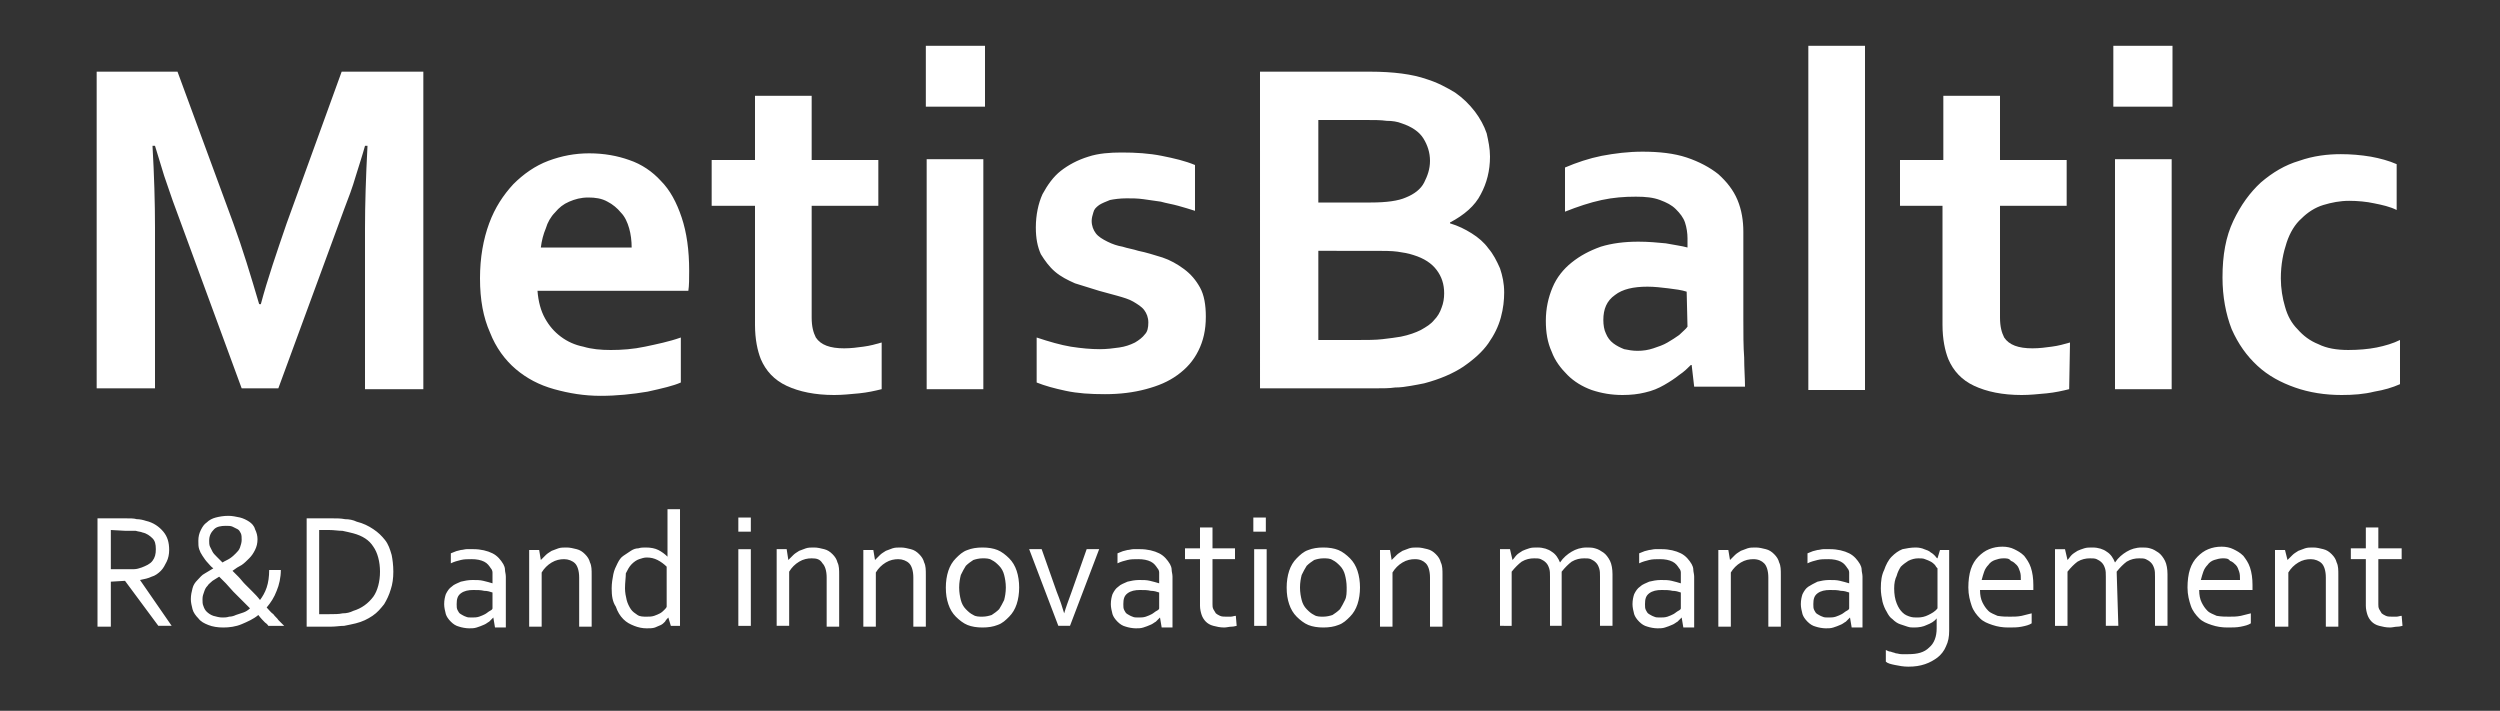
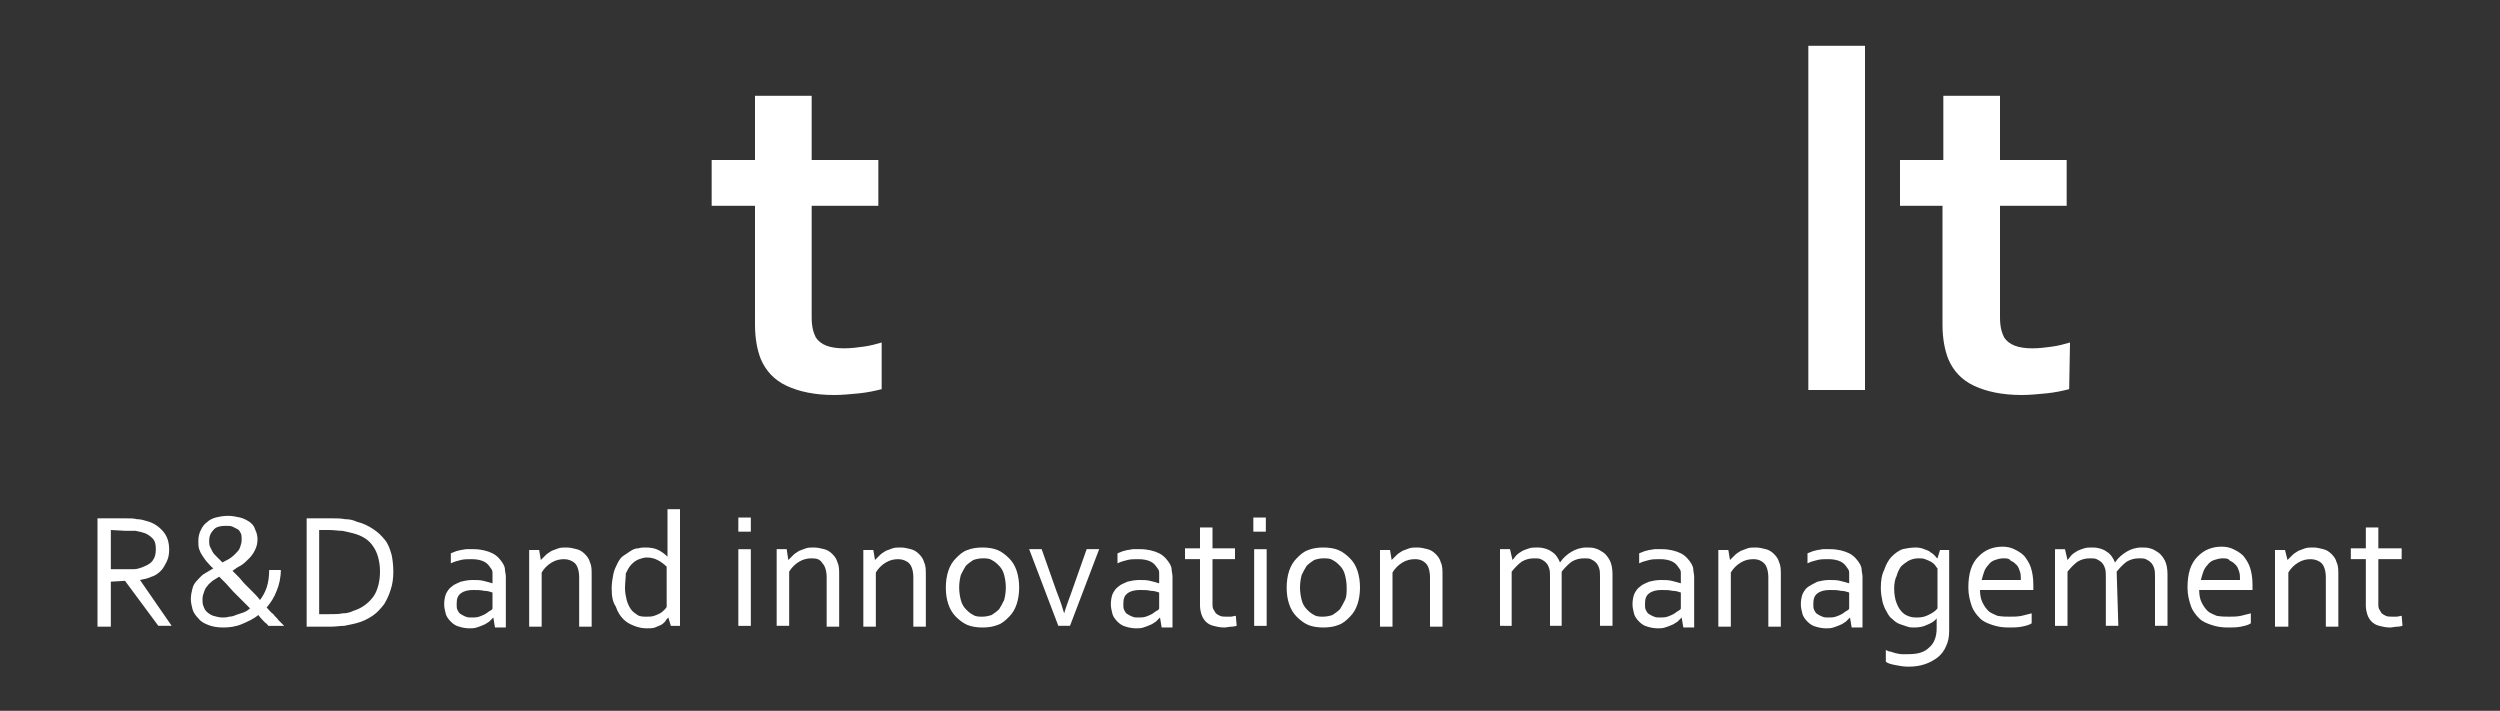
<svg xmlns="http://www.w3.org/2000/svg" version="1.1" id="Layer_1" x="0px" y="0px" viewBox="0 0 300 85.3" style="enable-background:new 0 0 300 85.3;" xml:space="preserve">
  <rect x="0" y="0" width="300" height="85.3" fill="#333333" stroke="none" />
  <style type="text/css">
	.st0{fill:#FFFFFF;}
</style>
  <g>
    <path id="path28" class="st0" d="M221.9,71.1c-0.3-0.1-0.6-0.2-1-0.2c-0.4-0.1-0.8-0.1-1.3-0.1c-0.6,0-1.1,0.1-1.5,0.4   c-0.4,0.3-0.5,0.7-0.5,1.3c0,0.3,0,0.5,0.1,0.7c0.1,0.2,0.2,0.4,0.4,0.5c0.2,0.1,0.3,0.2,0.6,0.3c0.2,0.1,0.4,0.1,0.7,0.1   c0.3,0,0.6,0,0.9-0.1c0.3-0.1,0.5-0.2,0.7-0.3c0.2-0.1,0.4-0.3,0.6-0.4c0.2-0.1,0.3-0.2,0.3-0.3V71.1z M222,74.1L222,74.1   c-0.2,0.2-0.3,0.3-0.5,0.5c-0.2,0.1-0.4,0.3-0.7,0.4c-0.2,0.1-0.5,0.2-0.8,0.3c-0.3,0.1-0.6,0.1-0.9,0.1c-0.4,0-0.9-0.1-1.2-0.2   c-0.4-0.1-0.7-0.3-1-0.6c-0.3-0.3-0.5-0.6-0.6-0.9c-0.1-0.4-0.2-0.8-0.2-1.2c0-0.5,0.1-0.9,0.2-1.2c0.2-0.4,0.4-0.7,0.7-0.9   s0.7-0.4,1.1-0.6c0.4-0.1,0.9-0.2,1.4-0.2c0.5,0,0.9,0,1.3,0.1c0.4,0.1,0.8,0.2,1.1,0.3h0v-0.6c0-0.3,0-0.5,0-0.7   c0-0.2-0.1-0.4-0.2-0.5c-0.2-0.3-0.4-0.6-0.8-0.8c-0.4-0.2-0.9-0.3-1.5-0.3c-0.5,0-0.9,0-1.3,0.1c-0.4,0.1-0.8,0.2-1.2,0.4v-1.2   c0.2-0.1,0.3-0.1,0.5-0.2c0.2-0.1,0.4-0.1,0.7-0.2c0.2,0,0.5-0.1,0.7-0.1c0.3,0,0.5,0,0.8,0c0.9,0,1.7,0.2,2.3,0.5   c0.6,0.3,1,0.8,1.3,1.3c0.1,0.2,0.2,0.4,0.2,0.7c0,0.2,0.1,0.5,0.1,0.8v6.1h-1.3L222,74.1z M207.6,67.2L207.6,67.2   c0.2-0.2,0.4-0.4,0.6-0.6c0.2-0.2,0.4-0.3,0.7-0.5c0.3-0.1,0.5-0.2,0.8-0.3c0.3-0.1,0.6-0.1,1-0.1c0.4,0,0.8,0.1,1.2,0.2   c0.4,0.1,0.7,0.3,1,0.6c0.3,0.3,0.5,0.6,0.6,1c0.2,0.4,0.2,0.9,0.2,1.5v6.2h-1.5v-5.9c0-0.8-0.2-1.4-0.5-1.7   c-0.3-0.3-0.7-0.5-1.3-0.5c-0.5,0-1,0.1-1.5,0.4c-0.5,0.3-0.9,0.7-1.2,1.2v6.5h-1.5v-9.2h1.2L207.6,67.2z M201.7,71.1   c-0.3-0.1-0.6-0.2-1-0.2c-0.4-0.1-0.8-0.1-1.3-0.1c-0.6,0-1.1,0.1-1.5,0.4c-0.4,0.3-0.5,0.7-0.5,1.3c0,0.3,0,0.5,0.1,0.7   c0.1,0.2,0.2,0.4,0.4,0.5c0.2,0.1,0.3,0.2,0.6,0.3c0.2,0.1,0.4,0.1,0.7,0.1c0.3,0,0.6,0,0.9-0.1c0.3-0.1,0.5-0.2,0.7-0.3   c0.2-0.1,0.4-0.3,0.6-0.4c0.2-0.1,0.3-0.2,0.3-0.3L201.7,71.1z M201.8,74.1L201.8,74.1c-0.2,0.2-0.3,0.3-0.5,0.5   c-0.2,0.1-0.4,0.3-0.7,0.4c-0.2,0.1-0.5,0.2-0.8,0.3c-0.3,0.1-0.6,0.1-0.9,0.1c-0.4,0-0.9-0.1-1.2-0.2c-0.4-0.1-0.7-0.3-1-0.6   c-0.3-0.3-0.5-0.6-0.6-0.9c-0.1-0.4-0.2-0.8-0.2-1.2c0-0.5,0.1-0.9,0.2-1.2c0.2-0.4,0.4-0.7,0.7-0.9c0.3-0.3,0.7-0.4,1.1-0.6   c0.4-0.1,0.9-0.2,1.4-0.2c0.5,0,0.9,0,1.3,0.1c0.4,0.1,0.8,0.2,1.1,0.3h0v-0.6c0-0.3,0-0.5,0-0.7c0-0.2-0.1-0.4-0.2-0.5   c-0.2-0.3-0.4-0.6-0.8-0.8c-0.4-0.2-0.9-0.3-1.5-0.3c-0.5,0-0.9,0-1.3,0.1c-0.4,0.1-0.8,0.2-1.2,0.4v-1.2c0.2-0.1,0.3-0.1,0.5-0.2   c0.2-0.1,0.4-0.1,0.7-0.2c0.2,0,0.5-0.1,0.7-0.1c0.3,0,0.5,0,0.8,0c0.9,0,1.7,0.2,2.3,0.5c0.6,0.3,1,0.8,1.3,1.3   c0.1,0.2,0.2,0.4,0.2,0.7c0,0.2,0.1,0.5,0.1,0.8v6.1H202L201.8,74.1z M187.5,75.1H186v-5.9c0-0.4,0-0.7-0.1-1   c-0.1-0.3-0.2-0.5-0.4-0.7c-0.2-0.2-0.4-0.3-0.6-0.4c-0.2-0.1-0.5-0.1-0.8-0.1c-0.5,0-1,0.1-1.5,0.4c-0.4,0.3-0.8,0.7-1.2,1.2v6.5   H180v-9.2h1.2l0.3,1.3h0c0.2-0.2,0.3-0.4,0.5-0.6c0.2-0.2,0.4-0.3,0.7-0.5c0.2-0.1,0.5-0.2,0.8-0.3c0.3-0.1,0.6-0.1,1-0.1   c0.7,0,1.3,0.2,1.7,0.5c0.5,0.3,0.8,0.8,1,1.3h0c0.4-0.6,0.9-1,1.4-1.3c0.5-0.3,1.1-0.5,1.8-0.5c0.3,0,0.7,0,1,0.1   c0.4,0.1,0.7,0.3,1,0.5c0.3,0.2,0.6,0.6,0.8,1c0.2,0.4,0.3,1,0.3,1.6v6.2H192v-5.9c0-0.4,0-0.7-0.1-1c-0.1-0.3-0.2-0.5-0.4-0.7   c-0.2-0.2-0.4-0.3-0.6-0.4c-0.2-0.1-0.5-0.1-0.8-0.1c-0.5,0-1,0.1-1.5,0.4c-0.4,0.3-0.8,0.7-1.2,1.2V75.1z M167,67.2L167,67.2   c0.2-0.2,0.4-0.4,0.6-0.6c0.2-0.2,0.4-0.3,0.7-0.5c0.3-0.1,0.5-0.2,0.8-0.3c0.3-0.1,0.6-0.1,1-0.1c0.4,0,0.8,0.1,1.2,0.2   c0.4,0.1,0.7,0.3,1,0.6c0.3,0.3,0.5,0.6,0.6,1c0.2,0.4,0.2,0.9,0.2,1.5v6.2h-1.5v-5.9c0-0.8-0.2-1.4-0.5-1.7   c-0.3-0.3-0.7-0.5-1.3-0.5c-0.5,0-1,0.1-1.5,0.4c-0.5,0.3-0.9,0.7-1.2,1.2v6.5h-1.5v-9.2h1.2L167,67.2z M163.2,70.5   c0,0.7-0.1,1.4-0.3,2c-0.2,0.6-0.5,1.1-0.9,1.5c-0.4,0.4-0.8,0.8-1.4,1c-0.5,0.2-1.1,0.3-1.8,0.3c-0.7,0-1.3-0.1-1.8-0.3   c-0.5-0.2-1-0.6-1.4-1c-0.4-0.4-0.7-0.9-0.9-1.5c-0.2-0.6-0.3-1.2-0.3-2c0-0.7,0.1-1.4,0.3-2c0.2-0.6,0.5-1.1,0.9-1.5   c0.4-0.4,0.8-0.8,1.4-1c0.5-0.2,1.1-0.3,1.8-0.3c0.7,0,1.3,0.1,1.8,0.3c0.5,0.2,1,0.6,1.4,1c0.4,0.4,0.7,0.9,0.9,1.5   C163.1,69.1,163.2,69.8,163.2,70.5 M161.6,70.5c0-0.6-0.1-1.1-0.2-1.5c-0.1-0.4-0.3-0.8-0.6-1.1c-0.3-0.3-0.5-0.5-0.9-0.7   c-0.3-0.2-0.7-0.2-1.1-0.2c-0.4,0-0.8,0.1-1.1,0.2c-0.3,0.2-0.6,0.4-0.9,0.7c-0.2,0.3-0.4,0.7-0.6,1.1c-0.1,0.4-0.2,0.9-0.2,1.5   c0,0.6,0.1,1.1,0.2,1.5c0.1,0.4,0.3,0.8,0.6,1.1c0.3,0.3,0.5,0.5,0.9,0.7c0.3,0.2,0.7,0.2,1.1,0.2c0.4,0,0.8-0.1,1.1-0.2   c0.3-0.2,0.6-0.4,0.9-0.7c0.2-0.3,0.4-0.7,0.6-1.1C161.6,71.6,161.6,71.1,161.6,70.5 M150.4,62.1h1.5v1.7h-1.5V62.1z M150.5,65.9   h1.5v9.2h-1.5V65.9z M148.4,75.1c-0.1,0-0.3,0.1-0.6,0.1c-0.3,0-0.6,0.1-0.9,0.1c-0.5,0-0.9-0.1-1.3-0.2c-0.4-0.1-0.7-0.3-0.9-0.5   c-0.2-0.2-0.4-0.5-0.5-0.8c-0.1-0.3-0.2-0.7-0.2-1.1v-5.6h-1.8v-1.3h1.8v-2.5h1.5v2.5h2.7v1.3h-2.7v5.4c0,0.2,0,0.4,0.1,0.6   c0.1,0.2,0.2,0.3,0.3,0.5c0.1,0.1,0.3,0.2,0.5,0.3c0.2,0.1,0.5,0.1,0.7,0.1c0.2,0,0.4,0,0.6,0c0.2,0,0.4-0.1,0.6-0.1L148.4,75.1z    M139.1,71.1c-0.3-0.1-0.6-0.2-1-0.2c-0.4-0.1-0.8-0.1-1.3-0.1c-0.6,0-1.1,0.1-1.5,0.4c-0.4,0.3-0.5,0.7-0.5,1.3   c0,0.3,0,0.5,0.1,0.7c0.1,0.2,0.2,0.4,0.4,0.5c0.2,0.1,0.3,0.2,0.6,0.3c0.2,0.1,0.4,0.1,0.7,0.1c0.3,0,0.6,0,0.9-0.1   c0.3-0.1,0.5-0.2,0.7-0.3c0.2-0.1,0.4-0.3,0.6-0.4c0.2-0.1,0.3-0.2,0.3-0.3V71.1z M139.2,74.1L139.2,74.1c-0.2,0.2-0.3,0.3-0.5,0.5   c-0.2,0.1-0.4,0.3-0.7,0.4c-0.2,0.1-0.5,0.2-0.8,0.3c-0.3,0.1-0.6,0.1-0.9,0.1c-0.4,0-0.9-0.1-1.2-0.2c-0.4-0.1-0.7-0.3-1-0.6   c-0.3-0.3-0.5-0.6-0.6-0.9c-0.1-0.4-0.2-0.8-0.2-1.2c0-0.5,0.1-0.9,0.2-1.2c0.2-0.4,0.4-0.7,0.7-0.9c0.3-0.3,0.7-0.4,1.1-0.6   c0.4-0.1,0.9-0.2,1.4-0.2c0.5,0,0.9,0,1.3,0.1c0.4,0.1,0.8,0.2,1.1,0.3h0v-0.6c0-0.3,0-0.5,0-0.7c0-0.2-0.1-0.4-0.2-0.5   c-0.2-0.3-0.4-0.6-0.8-0.8c-0.4-0.2-0.9-0.3-1.5-0.3c-0.5,0-0.9,0-1.3,0.1c-0.4,0.1-0.8,0.2-1.2,0.4v-1.2c0.2-0.1,0.3-0.1,0.5-0.2   c0.2-0.1,0.4-0.1,0.7-0.2c0.2,0,0.5-0.1,0.7-0.1c0.3,0,0.5,0,0.8,0c0.9,0,1.7,0.2,2.3,0.5c0.6,0.3,1,0.8,1.3,1.3   c0.1,0.2,0.2,0.4,0.2,0.7c0,0.2,0.1,0.5,0.1,0.8v6.1h-1.3L139.2,74.1z M127.7,73.6c0.2-0.7,0.5-1.5,0.9-2.6l1.8-5.1h1.5l-3.5,9.2   H127l-3.5-9.2h1.5l1.8,5.1C127.2,72,127.5,72.9,127.7,73.6L127.7,73.6z M122.3,70.5c0,0.7-0.1,1.4-0.3,2c-0.2,0.6-0.5,1.1-0.9,1.5   c-0.4,0.4-0.8,0.8-1.4,1c-0.5,0.2-1.1,0.3-1.8,0.3c-0.7,0-1.3-0.1-1.8-0.3c-0.5-0.2-1-0.6-1.4-1c-0.4-0.4-0.7-0.9-0.9-1.5   c-0.2-0.6-0.3-1.2-0.3-2c0-0.7,0.1-1.4,0.3-2c0.2-0.6,0.5-1.1,0.9-1.5c0.4-0.4,0.8-0.8,1.4-1c0.5-0.2,1.1-0.3,1.8-0.3   c0.7,0,1.3,0.1,1.8,0.3c0.5,0.2,1,0.6,1.4,1c0.4,0.4,0.7,0.9,0.9,1.5C122.2,69.1,122.3,69.8,122.3,70.5 M120.7,70.5   c0-0.6-0.1-1.1-0.2-1.5c-0.1-0.4-0.3-0.8-0.6-1.1c-0.3-0.3-0.5-0.5-0.9-0.7c-0.3-0.2-0.7-0.2-1.1-0.2c-0.4,0-0.8,0.1-1.1,0.2   c-0.3,0.2-0.6,0.4-0.9,0.7c-0.2,0.3-0.4,0.7-0.6,1.1c-0.1,0.4-0.2,0.9-0.2,1.5c0,0.6,0.1,1.1,0.2,1.5c0.1,0.4,0.3,0.8,0.6,1.1   c0.3,0.3,0.5,0.5,0.9,0.7c0.3,0.2,0.7,0.2,1.1,0.2c0.4,0,0.8-0.1,1.1-0.2c0.3-0.2,0.6-0.4,0.9-0.7c0.2-0.3,0.4-0.7,0.6-1.1   C120.6,71.6,120.7,71.1,120.7,70.5 M105,67.2L105,67.2c0.2-0.2,0.4-0.4,0.6-0.6c0.2-0.2,0.4-0.3,0.7-0.5c0.3-0.1,0.5-0.2,0.8-0.3   c0.3-0.1,0.6-0.1,1-0.1c0.4,0,0.8,0.1,1.2,0.2c0.4,0.1,0.7,0.3,1,0.6c0.3,0.3,0.5,0.6,0.6,1c0.2,0.4,0.2,0.9,0.2,1.5v6.2h-1.5v-5.9   c0-0.8-0.2-1.4-0.5-1.7c-0.3-0.3-0.8-0.5-1.3-0.5c-0.5,0-1,0.1-1.5,0.4c-0.5,0.3-0.9,0.7-1.2,1.2v6.5h-1.5v-9.2h1.2L105,67.2z    M94.6,67.2L94.6,67.2c0.2-0.2,0.4-0.4,0.6-0.6c0.2-0.2,0.4-0.3,0.7-0.5c0.3-0.1,0.5-0.2,0.8-0.3c0.3-0.1,0.6-0.1,1-0.1   c0.4,0,0.8,0.1,1.2,0.2c0.4,0.1,0.7,0.3,1,0.6c0.3,0.3,0.5,0.6,0.6,1c0.2,0.4,0.2,0.9,0.2,1.5v6.2h-1.5v-5.9c0-0.8-0.2-1.4-0.5-1.7   C98.4,67.1,98,67,97.4,67c-0.5,0-1,0.1-1.5,0.4c-0.5,0.3-0.9,0.7-1.2,1.2v6.5h-1.5v-9.2h1.2L94.6,67.2z M88.6,62.1h1.5v1.7h-1.5   V62.1z M88.6,65.9h1.5v9.2h-1.5V65.9z M73.4,70.6c0-0.6,0.1-1.2,0.2-1.7c0.1-0.5,0.3-0.9,0.5-1.3c0.2-0.4,0.4-0.7,0.7-0.9   c0.3-0.2,0.6-0.4,0.9-0.6c0.3-0.2,0.6-0.3,0.9-0.3c0.3-0.1,0.6-0.1,0.9-0.1c0.6,0,1.1,0.1,1.5,0.3c0.4,0.2,0.8,0.5,1.1,0.8h0v-5.7   h1.5v14h-1.1l-0.3-1h0c-0.1,0.1-0.3,0.3-0.4,0.5c-0.2,0.2-0.3,0.3-0.5,0.4c-0.2,0.1-0.5,0.2-0.7,0.3c-0.3,0.1-0.6,0.1-1,0.1   c-0.5,0-1-0.1-1.5-0.3c-0.5-0.2-0.9-0.4-1.3-0.8c-0.4-0.4-0.7-0.9-0.9-1.5C73.5,72.2,73.4,71.5,73.4,70.6 M75,70.6   c0,0.5,0.1,1,0.2,1.4c0.1,0.4,0.3,0.8,0.5,1.1c0.2,0.3,0.5,0.5,0.8,0.7c0.3,0.2,0.7,0.2,1.1,0.2c0.3,0,0.6,0,0.9-0.1   c0.3-0.1,0.5-0.2,0.7-0.3c0.2-0.1,0.4-0.3,0.5-0.4s0.3-0.3,0.3-0.4V68c-0.3-0.3-0.7-0.6-1.1-0.8c-0.4-0.2-0.8-0.3-1.3-0.3   c-0.3,0-0.6,0.1-0.9,0.2c-0.3,0.1-0.6,0.3-0.9,0.6c-0.3,0.3-0.5,0.7-0.7,1.1C75.1,69.3,75,69.9,75,70.6 M64.9,67.2L64.9,67.2   c0.2-0.2,0.4-0.4,0.6-0.6c0.2-0.2,0.4-0.3,0.7-0.5c0.3-0.1,0.5-0.2,0.8-0.3c0.3-0.1,0.6-0.1,1-0.1c0.4,0,0.8,0.1,1.2,0.2   c0.4,0.1,0.7,0.3,1,0.6c0.3,0.3,0.5,0.6,0.6,1c0.2,0.4,0.2,0.9,0.2,1.5v6.2h-1.5v-5.9c0-0.8-0.2-1.4-0.5-1.7   c-0.3-0.3-0.8-0.5-1.3-0.5c-0.5,0-1,0.1-1.5,0.4c-0.5,0.3-0.9,0.7-1.2,1.2v6.5h-1.5v-9.2h1.2L64.9,67.2z M59.1,71.1   c-0.3-0.1-0.6-0.2-1-0.2c-0.4-0.1-0.8-0.1-1.3-0.1c-0.6,0-1.1,0.1-1.5,0.4c-0.4,0.3-0.5,0.7-0.5,1.3c0,0.3,0,0.5,0.1,0.7   c0.1,0.2,0.2,0.4,0.4,0.5c0.2,0.1,0.3,0.2,0.6,0.3c0.2,0.1,0.4,0.1,0.7,0.1c0.3,0,0.6,0,0.9-0.1c0.3-0.1,0.5-0.2,0.7-0.3   c0.2-0.1,0.4-0.3,0.6-0.4c0.2-0.1,0.3-0.2,0.3-0.3V71.1z M59.2,74.1L59.2,74.1c-0.2,0.2-0.3,0.3-0.5,0.5c-0.2,0.1-0.4,0.3-0.7,0.4   c-0.2,0.1-0.5,0.2-0.8,0.3c-0.3,0.1-0.6,0.1-0.9,0.1c-0.4,0-0.9-0.1-1.2-0.2c-0.4-0.1-0.7-0.3-1-0.6c-0.3-0.3-0.5-0.6-0.6-0.9   c-0.1-0.4-0.2-0.8-0.2-1.2c0-0.5,0.1-0.9,0.2-1.2c0.2-0.4,0.4-0.7,0.7-0.9c0.3-0.3,0.7-0.4,1.1-0.6c0.4-0.1,0.9-0.2,1.4-0.2   c0.5,0,0.9,0,1.3,0.1c0.4,0.1,0.8,0.2,1.1,0.3h0v-0.6c0-0.3,0-0.5,0-0.7c0-0.2-0.1-0.4-0.2-0.5c-0.2-0.3-0.4-0.6-0.8-0.8   c-0.4-0.2-0.9-0.3-1.5-0.3c-0.5,0-0.9,0-1.3,0.1c-0.4,0.1-0.8,0.2-1.2,0.4v-1.2c0.2-0.1,0.3-0.1,0.5-0.2c0.2-0.1,0.4-0.1,0.7-0.2   c0.2,0,0.5-0.1,0.7-0.1c0.3,0,0.5,0,0.8,0c0.9,0,1.7,0.2,2.3,0.5c0.6,0.3,1,0.8,1.3,1.3c0.1,0.2,0.2,0.4,0.2,0.7   c0,0.2,0.1,0.5,0.1,0.8v6.1h-1.3L59.2,74.1z M45.6,68.6c0-1.2-0.3-2.3-0.8-3c-0.5-0.8-1.3-1.3-2.4-1.6c-0.4-0.1-0.8-0.2-1.3-0.3   c-0.5,0-1-0.1-1.6-0.1h-1.2v10.1h1.2c0.6,0,1.2,0,1.6-0.1c0.5,0,0.9-0.1,1.3-0.3c1-0.3,1.8-0.9,2.4-1.7   C45.3,70.9,45.6,69.8,45.6,68.6 M47.2,68.6c0,0.8-0.1,1.5-0.3,2.1c-0.2,0.7-0.5,1.3-0.8,1.8c-0.4,0.5-0.8,1-1.4,1.4   c-0.6,0.4-1.2,0.7-2,0.9c-0.4,0.1-0.9,0.2-1.4,0.3c-0.5,0-1,0.1-1.6,0.1h-2.9v-13h3c0.6,0,1.1,0,1.6,0.1c0.5,0,1,0.1,1.4,0.3   c0.8,0.2,1.4,0.5,2,0.9c0.6,0.4,1,0.8,1.4,1.3c0.4,0.5,0.6,1.1,0.8,1.8C47.1,67.1,47.2,67.8,47.2,68.6 M25.1,64.9   c0,0.2,0,0.5,0.1,0.7c0.1,0.2,0.2,0.4,0.3,0.6c0.1,0.2,0.3,0.4,0.5,0.6c0.2,0.2,0.4,0.4,0.7,0.7c0.3-0.2,0.6-0.3,0.9-0.5   c0.3-0.2,0.5-0.4,0.7-0.6c0.2-0.2,0.4-0.4,0.5-0.7c0.1-0.3,0.2-0.6,0.2-0.9c0-0.3,0-0.6-0.1-0.8c-0.1-0.2-0.2-0.4-0.4-0.5   c-0.2-0.1-0.4-0.2-0.6-0.3c-0.2-0.1-0.5-0.1-0.8-0.1c-0.6,0-1.1,0.1-1.4,0.4C25.3,63.9,25.1,64.3,25.1,64.9 M26.7,74.1   c0.2,0,0.5,0,0.8-0.1c0.3,0,0.6-0.1,0.8-0.2c0.3-0.1,0.6-0.2,0.9-0.3c0.3-0.1,0.6-0.3,0.8-0.5c-0.3-0.3-0.6-0.6-1-1   c-0.3-0.3-0.7-0.7-1-1c-0.3-0.3-0.6-0.7-0.9-1c-0.3-0.3-0.6-0.6-0.8-0.8c-0.3,0.2-0.5,0.3-0.8,0.5c-0.2,0.2-0.5,0.4-0.6,0.6   c-0.2,0.2-0.3,0.4-0.4,0.7c-0.1,0.3-0.2,0.5-0.2,0.9c0,0.3,0,0.6,0.1,0.8c0.1,0.3,0.2,0.5,0.4,0.7c0.2,0.2,0.5,0.4,0.8,0.5   C26,74,26.3,74.1,26.7,74.1 M33.7,68.4c0,0.9-0.2,1.8-0.5,2.5c-0.3,0.8-0.7,1.4-1.2,2c0.3,0.3,0.5,0.6,0.8,0.8   c0.2,0.3,0.5,0.5,0.6,0.7c0.2,0.2,0.3,0.3,0.5,0.5c0.1,0.1,0.2,0.2,0.2,0.2h-1.9c0,0-0.1-0.2-0.4-0.4c-0.2-0.2-0.5-0.5-0.8-0.9   c-0.6,0.5-1.3,0.8-2,1.1c-0.7,0.3-1.5,0.4-2.2,0.4c-0.7,0-1.3-0.1-1.8-0.3c-0.5-0.2-0.9-0.4-1.2-0.8c-0.3-0.3-0.6-0.7-0.7-1.1   c-0.1-0.4-0.2-0.8-0.2-1.2c0-0.5,0.1-0.9,0.2-1.3c0.1-0.4,0.3-0.7,0.6-1c0.3-0.3,0.5-0.6,0.9-0.8c0.3-0.2,0.7-0.4,1-0.6   c-0.3-0.2-0.5-0.5-0.7-0.7c-0.2-0.2-0.4-0.5-0.6-0.8c-0.2-0.3-0.3-0.5-0.4-0.8c-0.1-0.3-0.1-0.6-0.1-1c0-0.5,0.1-0.9,0.3-1.3   c0.2-0.4,0.4-0.7,0.7-0.9c0.3-0.3,0.7-0.5,1.1-0.6c0.4-0.1,0.9-0.2,1.5-0.2c0.5,0,0.9,0.1,1.4,0.2c0.4,0.1,0.8,0.3,1.1,0.5   c0.3,0.2,0.6,0.5,0.7,0.9c0.2,0.4,0.3,0.8,0.3,1.2c0,0.5-0.1,0.9-0.3,1.3c-0.2,0.4-0.4,0.7-0.7,1c-0.3,0.3-0.6,0.6-0.9,0.8   c-0.4,0.2-0.7,0.4-1.1,0.7c0.2,0.2,0.5,0.5,0.7,0.7c0.3,0.3,0.5,0.6,0.8,0.9c0.3,0.3,0.6,0.6,0.9,0.9c0.3,0.3,0.6,0.6,0.9,1   c0.3-0.4,0.6-0.9,0.8-1.5c0.2-0.6,0.3-1.3,0.3-2.1L33.7,68.4z M13.3,63.6v4.7h1.6c0.5,0,0.9,0,1.2,0c0.3,0,0.6-0.1,0.9-0.2   c0.5-0.2,1-0.4,1.3-0.8c0.3-0.4,0.4-0.8,0.4-1.4c0-0.6-0.1-1-0.4-1.3c-0.3-0.3-0.7-0.6-1.2-0.7c-0.2-0.1-0.5-0.1-0.8-0.2   c-0.3,0-0.7,0-1.2,0L13.3,63.6z M13.3,69.8v5.4h-1.6v-13H15c0.6,0,1.1,0,1.4,0.1c0.4,0,0.8,0.1,1.1,0.2c0.9,0.2,1.6,0.7,2.1,1.3   c0.5,0.6,0.7,1.3,0.7,2.2c0,0.5-0.1,1-0.3,1.4c-0.2,0.4-0.4,0.8-0.7,1.1c-0.3,0.3-0.7,0.6-1.1,0.7c-0.4,0.2-0.9,0.3-1.4,0.4v0   l3.8,5.5h-1.6l-4-5.4L13.3,69.8" />
    <path id="path30" class="st0" d="M288.3,75.1c-0.1,0-0.3,0.1-0.6,0.1c-0.3,0-0.6,0.1-0.9,0.1c-0.5,0-0.9-0.1-1.3-0.2   c-0.4-0.1-0.7-0.3-0.9-0.5c-0.2-0.2-0.4-0.5-0.5-0.8c-0.1-0.3-0.2-0.7-0.2-1.1v-5.6h-1.8v-1.3h1.8v-2.5h1.5v2.5h2.8v1.3h-2.8v5.4   c0,0.2,0,0.4,0.1,0.6c0.1,0.2,0.2,0.3,0.3,0.5c0.1,0.1,0.3,0.2,0.5,0.3c0.2,0.1,0.5,0.1,0.7,0.1c0.2,0,0.4,0,0.6,0   c0.2,0,0.4-0.1,0.6-0.1L288.3,75.1z M274.5,67.2L274.5,67.2c0.2-0.2,0.4-0.4,0.6-0.6c0.2-0.2,0.4-0.3,0.7-0.5   c0.3-0.1,0.5-0.2,0.8-0.3c0.3-0.1,0.6-0.1,1-0.1c0.4,0,0.8,0.1,1.2,0.2c0.4,0.1,0.7,0.3,1,0.6c0.3,0.3,0.5,0.6,0.6,1   c0.2,0.4,0.2,0.9,0.2,1.5v6.2h-1.5v-5.9c0-0.8-0.2-1.4-0.5-1.7c-0.3-0.3-0.8-0.5-1.3-0.5c-0.5,0-1,0.1-1.5,0.4   c-0.5,0.3-0.9,0.7-1.2,1.2v6.5H273v-9.2h1.2L274.5,67.2z M267.5,74c0.5,0,0.9,0,1.4-0.1c0.4-0.1,0.8-0.2,1.2-0.3v1.2   c-0.3,0.2-0.7,0.3-1.2,0.4c-0.5,0.1-1,0.1-1.6,0.1c-0.7,0-1.3-0.1-1.9-0.3c-0.6-0.2-1.1-0.4-1.5-0.8c-0.4-0.4-0.8-0.9-1-1.5   c-0.2-0.6-0.4-1.3-0.4-2.2c0-0.8,0.1-1.6,0.3-2.2c0.2-0.6,0.5-1.1,0.9-1.5c0.4-0.4,0.8-0.7,1.3-0.9c0.5-0.2,1-0.3,1.6-0.3   c0.5,0,1,0.1,1.4,0.3c0.4,0.2,0.8,0.4,1.2,0.8c0.3,0.4,0.6,0.8,0.8,1.4c0.2,0.6,0.3,1.3,0.3,2.1v0.2c0,0.1,0,0.2,0,0.4h-6.4   c0,0.6,0.1,1.1,0.3,1.5c0.2,0.4,0.4,0.7,0.7,1c0.3,0.3,0.7,0.4,1.1,0.6C266.6,74,267,74,267.5,74 M266.7,67c-0.3,0-0.7,0.1-1,0.2   c-0.3,0.1-0.6,0.3-0.8,0.6c-0.2,0.2-0.4,0.5-0.5,0.8c-0.1,0.3-0.2,0.6-0.3,1h4.7c0-0.4,0-0.7-0.1-1c-0.1-0.3-0.2-0.6-0.4-0.8   c-0.2-0.2-0.4-0.4-0.7-0.5C267.4,67,267.1,67,266.7,67 M254.2,75.1h-1.5v-5.9c0-0.4,0-0.7-0.1-1c-0.1-0.3-0.2-0.5-0.4-0.7   c-0.2-0.2-0.4-0.3-0.6-0.4c-0.2-0.1-0.5-0.1-0.8-0.1c-0.5,0-1,0.1-1.5,0.4c-0.4,0.3-0.8,0.7-1.2,1.2v6.5h-1.5v-9.2h1.2l0.3,1.3h0   c0.2-0.2,0.3-0.4,0.5-0.6c0.2-0.2,0.4-0.3,0.7-0.5c0.2-0.1,0.5-0.2,0.8-0.3c0.3-0.1,0.6-0.1,1-0.1c0.7,0,1.3,0.2,1.7,0.5   c0.5,0.3,0.8,0.8,1,1.3h0c0.4-0.6,0.9-1,1.4-1.3c0.5-0.3,1.1-0.5,1.8-0.5c0.3,0,0.7,0,1,0.1c0.4,0.1,0.7,0.3,1,0.5   c0.3,0.2,0.6,0.6,0.8,1c0.2,0.4,0.3,1,0.3,1.6v6.2h-1.5v-5.9c0-0.4,0-0.7-0.1-1c-0.1-0.3-0.2-0.5-0.4-0.7c-0.2-0.2-0.4-0.3-0.6-0.4   c-0.2-0.1-0.5-0.1-0.8-0.1c-0.5,0-1,0.1-1.5,0.4c-0.4,0.3-0.8,0.7-1.2,1.2L254.2,75.1z M241.2,74c0.5,0,0.9,0,1.4-0.1   c0.4-0.1,0.8-0.2,1.2-0.3v1.2c-0.3,0.2-0.7,0.3-1.2,0.4c-0.5,0.1-1,0.1-1.6,0.1c-0.7,0-1.3-0.1-1.9-0.3c-0.6-0.2-1.1-0.4-1.5-0.8   c-0.4-0.4-0.8-0.9-1-1.5c-0.2-0.6-0.4-1.3-0.4-2.2c0-0.8,0.1-1.6,0.3-2.2c0.2-0.6,0.5-1.1,0.9-1.5c0.4-0.4,0.8-0.7,1.3-0.9   c0.5-0.2,1-0.3,1.6-0.3c0.5,0,1,0.1,1.4,0.3c0.4,0.2,0.8,0.4,1.2,0.8c0.3,0.4,0.6,0.8,0.8,1.4c0.2,0.6,0.3,1.3,0.3,2.1v0.2   c0,0.1,0,0.2,0,0.4h-6.4c0,0.6,0.1,1.1,0.3,1.5c0.2,0.4,0.4,0.7,0.7,1c0.3,0.3,0.7,0.4,1.1,0.6C240.3,74,240.7,74,241.2,74    M240.4,67c-0.4,0-0.7,0.1-1,0.2c-0.3,0.1-0.6,0.3-0.8,0.6c-0.2,0.2-0.4,0.5-0.5,0.8c-0.1,0.3-0.2,0.6-0.3,1h4.7c0-0.4,0-0.7-0.1-1   c-0.1-0.3-0.2-0.6-0.4-0.8c-0.2-0.2-0.4-0.4-0.7-0.5C241.1,67,240.8,67,240.4,67 M229.9,65.7c0.4,0,0.8,0.1,1,0.2   c0.3,0.1,0.6,0.2,0.8,0.4c0.2,0.1,0.4,0.3,0.5,0.4c0.1,0.1,0.2,0.3,0.3,0.3h0l0.3-1h1.1v9.7c0,0.7-0.1,1.3-0.4,1.9   c-0.2,0.5-0.6,1-1,1.3c-0.4,0.3-0.9,0.6-1.5,0.8c-0.6,0.2-1.2,0.3-2,0.3c-0.6,0-1.1-0.1-1.6-0.2c-0.5-0.1-0.9-0.2-1.1-0.4V78   c0.2,0.1,0.4,0.2,0.6,0.2c0.2,0.1,0.4,0.1,0.6,0.2c0.2,0,0.4,0.1,0.7,0.1c0.2,0,0.5,0,0.8,0c1.1,0,1.9-0.2,2.5-0.8   c0.6-0.5,0.9-1.3,0.9-2.3v-1.2h0c-0.3,0.4-0.7,0.6-1.2,0.8c-0.4,0.2-0.9,0.3-1.5,0.3c-0.3,0-0.5,0-0.8-0.1   c-0.3-0.1-0.6-0.2-0.9-0.3c-0.3-0.1-0.6-0.3-0.9-0.6c-0.3-0.2-0.5-0.5-0.7-0.9c-0.2-0.3-0.4-0.8-0.5-1.2c-0.1-0.5-0.2-1-0.2-1.6   c0-0.9,0.1-1.6,0.4-2.2c0.2-0.6,0.5-1.2,0.9-1.6c0.4-0.4,0.8-0.7,1.3-0.9C228.8,65.8,229.3,65.7,229.9,65.7 M227.3,70.6   c0,0.7,0.1,1.3,0.3,1.8c0.2,0.5,0.4,0.8,0.7,1.1c0.3,0.3,0.6,0.4,0.9,0.5c0.3,0.1,0.6,0.1,0.9,0.1c0.5,0,0.9-0.1,1.3-0.3   c0.4-0.2,0.8-0.4,1.1-0.8v-4.8c-0.1-0.1-0.2-0.2-0.3-0.4c-0.1-0.1-0.3-0.3-0.5-0.4c-0.2-0.1-0.4-0.2-0.7-0.3   c-0.2-0.1-0.5-0.1-0.8-0.1c-0.4,0-0.8,0.1-1.2,0.3c-0.3,0.2-0.6,0.4-0.9,0.7c-0.2,0.3-0.4,0.7-0.5,1.1   C227.4,69.5,227.3,70,227.3,70.6" />
-     <path id="path32" class="st0" d="M288,46.1c-0.9,0.4-1.9,0.7-3.1,0.9c-1.2,0.3-2.5,0.4-3.9,0.4c-2,0-3.9-0.3-5.6-0.9   c-1.7-0.6-3.2-1.4-4.5-2.6c-1.3-1.2-2.3-2.6-3.1-4.4c-0.7-1.8-1.1-3.9-1.1-6.2c0-2.7,0.4-4.9,1.3-6.8c0.9-1.9,2-3.4,3.3-4.6   c1.4-1.2,2.9-2.1,4.6-2.6c1.7-0.6,3.4-0.8,5-0.8c1.2,0,2.4,0.1,3.6,0.3c1.1,0.2,2.2,0.5,3.1,0.9v5.5c-0.8-0.4-1.7-0.6-2.7-0.8   c-0.9-0.2-2-0.3-3-0.3c-1.1,0-2.1,0.2-3.1,0.5c-1,0.3-1.9,0.9-2.6,1.6c-0.8,0.7-1.4,1.7-1.8,2.9c-0.4,1.2-0.7,2.6-0.7,4.3   c0,1.2,0.2,2.4,0.5,3.4c0.3,1.1,0.8,2,1.5,2.7c0.7,0.8,1.5,1.4,2.5,1.8c1,0.5,2.2,0.7,3.6,0.7c1.2,0,2.4-0.1,3.4-0.3   c1-0.2,2-0.5,2.8-0.9L288,46.1z M253.6,5.5h7.1v7.3h-7.1V5.5z M253.8,19.1h6.8v27.6h-6.8V19.1z M202.4,35c-0.6-0.2-1.4-0.3-2.2-0.4   c-0.8-0.1-1.7-0.2-2.5-0.2c-1.7,0-3,0.3-3.9,1c-1,0.7-1.4,1.7-1.4,3c0,0.6,0.1,1.2,0.3,1.6c0.2,0.5,0.5,0.9,0.9,1.2   c0.4,0.3,0.8,0.5,1.3,0.7c0.5,0.1,1,0.2,1.6,0.2c0.7,0,1.3-0.1,1.9-0.3c0.6-0.2,1.2-0.4,1.7-0.7c0.5-0.3,1-0.6,1.4-0.9   c0.4-0.4,0.8-0.7,1-1L202.4,35z M203,43.8h-0.1c-0.4,0.4-0.8,0.8-1.4,1.2c-0.5,0.4-1.1,0.8-1.8,1.2c-0.7,0.4-1.4,0.7-2.3,0.9   c-0.8,0.2-1.7,0.3-2.7,0.3c-1.3,0-2.5-0.2-3.7-0.6c-1.1-0.4-2.1-1-2.9-1.8c-0.8-0.8-1.5-1.7-1.9-2.8c-0.5-1.1-0.7-2.3-0.7-3.7   c0-1.5,0.3-2.8,0.8-4c0.5-1.2,1.3-2.2,2.3-3c1-0.8,2.1-1.4,3.5-1.9c1.3-0.4,2.8-0.6,4.5-0.6c1.2,0,2.3,0.1,3.3,0.2   c1,0.2,1.9,0.3,2.6,0.5v-1.1c0-0.6-0.1-1.3-0.3-1.9c-0.2-0.6-0.6-1.1-1.1-1.6c-0.5-0.5-1.1-0.8-1.9-1.1c-0.8-0.3-1.7-0.4-2.9-0.4   c-1.4,0-2.7,0.1-4.1,0.4c-1.4,0.3-2.9,0.8-4.4,1.4v-5.3c1.4-0.6,2.9-1.1,4.4-1.4c1.6-0.3,3.2-0.5,4.9-0.5c2,0,3.8,0.2,5.3,0.7   c1.5,0.5,2.8,1.2,3.8,2c1,0.9,1.8,1.9,2.3,3.1c0.5,1.2,0.7,2.5,0.7,3.8v10.4c0,1.8,0,3.4,0.1,4.7c0,1.3,0.1,2.5,0.1,3.5h-6.1   L203,43.8z M164.5,24.3c1.9,0,3.3-0.2,4.2-0.6c1-0.4,1.8-1,2.2-1.8c0.4-0.8,0.7-1.6,0.7-2.6c0-1-0.3-1.9-0.8-2.7   c-0.5-0.8-1.4-1.4-2.6-1.8c-0.5-0.2-1.1-0.3-1.8-0.3c-0.7-0.1-1.5-0.1-2.5-0.1h-5.7v9.9H164.5z M158.2,30.1v10.7h4.6   c1.2,0,2.3,0,3.1-0.1c0.9-0.1,1.6-0.2,2.2-0.3c1-0.2,1.8-0.5,2.4-0.8c0.7-0.4,1.2-0.7,1.6-1.2c0.4-0.4,0.7-0.9,0.9-1.5   c0.2-0.5,0.3-1.1,0.3-1.7c0-1.1-0.3-2-0.9-2.8c-0.6-0.8-1.5-1.4-2.8-1.8c-0.6-0.2-1.2-0.3-1.9-0.4c-0.7-0.1-1.7-0.1-2.9-0.1   L158.2,30.1z M178.8,18.8c0,1.7-0.4,3.2-1.1,4.5c-0.7,1.4-2,2.5-3.7,3.4v0.1c1,0.3,1.8,0.7,2.6,1.2c0.8,0.5,1.5,1.1,2,1.8   c0.6,0.7,1,1.5,1.4,2.4c0.3,0.9,0.5,1.8,0.5,2.9c0,0.9-0.1,1.9-0.4,3c-0.3,1.1-0.8,2.1-1.5,3.1c-0.7,1-1.7,1.9-3,2.8   c-1.2,0.8-2.8,1.5-4.7,2c-0.5,0.1-1,0.2-1.6,0.3c-0.6,0.1-1.2,0.2-1.9,0.2c-0.7,0.1-1.4,0.1-2.3,0.1c-0.8,0-1.8,0-2.8,0h-11.1V8.6   h13.2c2.8,0,5.1,0.3,6.8,0.9c1.3,0.4,2.4,1,3.4,1.6c1,0.7,1.7,1.4,2.4,2.3c0.6,0.8,1.1,1.7,1.4,2.6   C178.6,16.9,178.8,17.8,178.8,18.8 M137.8,38.7c0-0.6-0.2-1.1-0.5-1.5c-0.3-0.4-0.8-0.7-1.3-1c-0.5-0.3-1.2-0.5-1.9-0.7   c-0.7-0.2-1.5-0.4-2.2-0.6c-1-0.3-1.9-0.6-2.9-0.9c-0.9-0.4-1.7-0.8-2.4-1.4c-0.7-0.6-1.2-1.3-1.7-2.1c-0.4-0.9-0.6-1.9-0.6-3.2   c0-1.5,0.3-2.9,0.8-4c0.6-1.1,1.3-2.1,2.2-2.8c0.9-0.7,2-1.3,3.3-1.7c1.2-0.4,2.6-0.5,4-0.5c1.7,0,3.3,0.1,4.8,0.4   c1.5,0.3,2.8,0.6,4,1.1v5.5c-0.6-0.2-1.3-0.4-2-0.6c-0.7-0.2-1.4-0.3-2.1-0.5c-0.7-0.1-1.4-0.2-2.1-0.3c-0.7-0.1-1.4-0.1-2-0.1   c-0.8,0-1.5,0.1-2,0.2c-0.5,0.2-1,0.4-1.3,0.6c-0.4,0.3-0.6,0.5-0.7,0.9c-0.1,0.3-0.2,0.7-0.2,1c0,0.6,0.2,1.1,0.5,1.5   c0.3,0.4,0.8,0.7,1.4,1c0.6,0.3,1.2,0.5,1.8,0.6c0.6,0.2,1.3,0.3,1.9,0.5c1,0.2,1.9,0.5,2.9,0.8c0.9,0.3,1.8,0.8,2.6,1.4   c0.8,0.6,1.4,1.3,1.9,2.2c0.5,0.9,0.7,2.1,0.7,3.5c0,1.6-0.3,2.9-0.9,4.1c-0.6,1.2-1.4,2.1-2.5,2.9c-1.1,0.8-2.3,1.3-3.8,1.7   c-1.5,0.4-3.1,0.6-4.9,0.6c-1.8,0-3.3-0.1-4.7-0.4c-1.4-0.3-2.5-0.6-3.5-1v-5.4c1.5,0.5,2.9,0.9,4.1,1.1c1.3,0.2,2.4,0.3,3.5,0.3   c0.8,0,1.6-0.1,2.3-0.2c0.7-0.1,1.3-0.3,1.9-0.6c0.5-0.3,0.9-0.6,1.2-1C137.7,39.8,137.8,39.3,137.8,38.7 M111.1,5.5h7.1v7.3h-7.1   V5.5z M111.2,19.1h6.8v27.6h-6.8V19.1z M70.6,23.7c-0.9,0-1.6,0.2-2.3,0.5c-0.7,0.3-1.2,0.7-1.7,1.3c-0.5,0.5-0.9,1.2-1.1,1.9   c-0.3,0.7-0.5,1.5-0.6,2.3h10.9c0-0.8-0.1-1.6-0.3-2.3c-0.2-0.7-0.5-1.4-1-1.9c-0.4-0.5-1-1-1.6-1.3C72.2,23.8,71.4,23.7,70.6,23.7    M73.3,42c1.3,0,2.7-0.1,4.1-0.4c1.4-0.3,2.9-0.6,4.3-1.1v5.4c-0.9,0.4-2.2,0.7-4,1.1c-1.8,0.3-3.7,0.5-5.6,0.5   c-2,0-3.8-0.3-5.6-0.8c-1.8-0.5-3.3-1.3-4.6-2.4c-1.3-1.1-2.4-2.6-3.1-4.4c-0.8-1.8-1.2-3.9-1.2-6.5c0-2.5,0.4-4.7,1.1-6.6   c0.7-1.9,1.7-3.4,2.9-4.7c1.2-1.2,2.6-2.2,4.2-2.8c1.6-0.6,3.2-0.9,4.9-0.9c1.8,0,3.4,0.3,4.8,0.8c1.5,0.5,2.8,1.4,3.8,2.5   c1.1,1.1,1.9,2.6,2.5,4.4c0.6,1.8,0.9,3.9,0.9,6.4c0,0.9,0,1.8-0.1,2.4H64.5c0.1,1.3,0.4,2.4,0.9,3.3c0.5,0.9,1.1,1.6,1.9,2.2   c0.8,0.6,1.7,1,2.7,1.2C71,41.9,72.1,42,73.3,42 M31.3,36.5c0.8-3,1.9-6.2,3.1-9.7L41,8.6h9.8v38.1h-7V27.4c0-2.8,0.1-6.1,0.3-9.9   h-0.3c-0.3,1.1-0.7,2.3-1.1,3.6c-0.4,1.4-0.9,2.7-1.4,4l-7.9,21.5H29l-7.9-21.5c-0.5-1.3-0.9-2.6-1.4-4c-0.4-1.3-0.8-2.6-1.1-3.6   h-0.3c0.2,3.5,0.3,6.8,0.3,9.8v19.3h-7V8.6h9.7L28,26.8c1.1,3,2.1,6.3,3.1,9.7L31.3,36.5" />
    <path id="path34" class="st0" d="M248.3,46.7c-0.8,0.2-1.7,0.4-2.7,0.5c-1.1,0.1-2,0.2-3,0.2c-2.3,0-4.2-0.4-5.7-1.1   c-1.5-0.7-2.5-1.8-3.1-3.2c-0.4-1-0.7-2.4-0.7-4.1V24.7H228v-5.5h5.2v-7.7h6.8v7.7h8v5.5h-8v13.4c0,1.1,0.2,1.8,0.5,2.4   c0.6,0.9,1.7,1.3,3.4,1.3c0.8,0,1.6-0.1,2.3-0.2c0.8-0.1,1.5-0.3,2.2-0.5L248.3,46.7z M217,5.5h6.8v41.3H217V5.5z M105.8,46.7   c-0.8,0.2-1.7,0.4-2.7,0.5c-1.1,0.1-2,0.2-3,0.2c-2.3,0-4.2-0.4-5.7-1.1c-1.5-0.7-2.5-1.8-3.1-3.2c-0.4-1-0.7-2.4-0.7-4.1V24.7   h-5.2v-5.5h5.2v-7.7h6.8v7.7h8v5.5h-8v13.4c0,1.1,0.2,1.8,0.5,2.4c0.6,0.9,1.7,1.3,3.4,1.3c0.8,0,1.6-0.1,2.3-0.2   c0.8-0.1,1.5-0.3,2.2-0.5L105.8,46.7" />
  </g>
</svg>